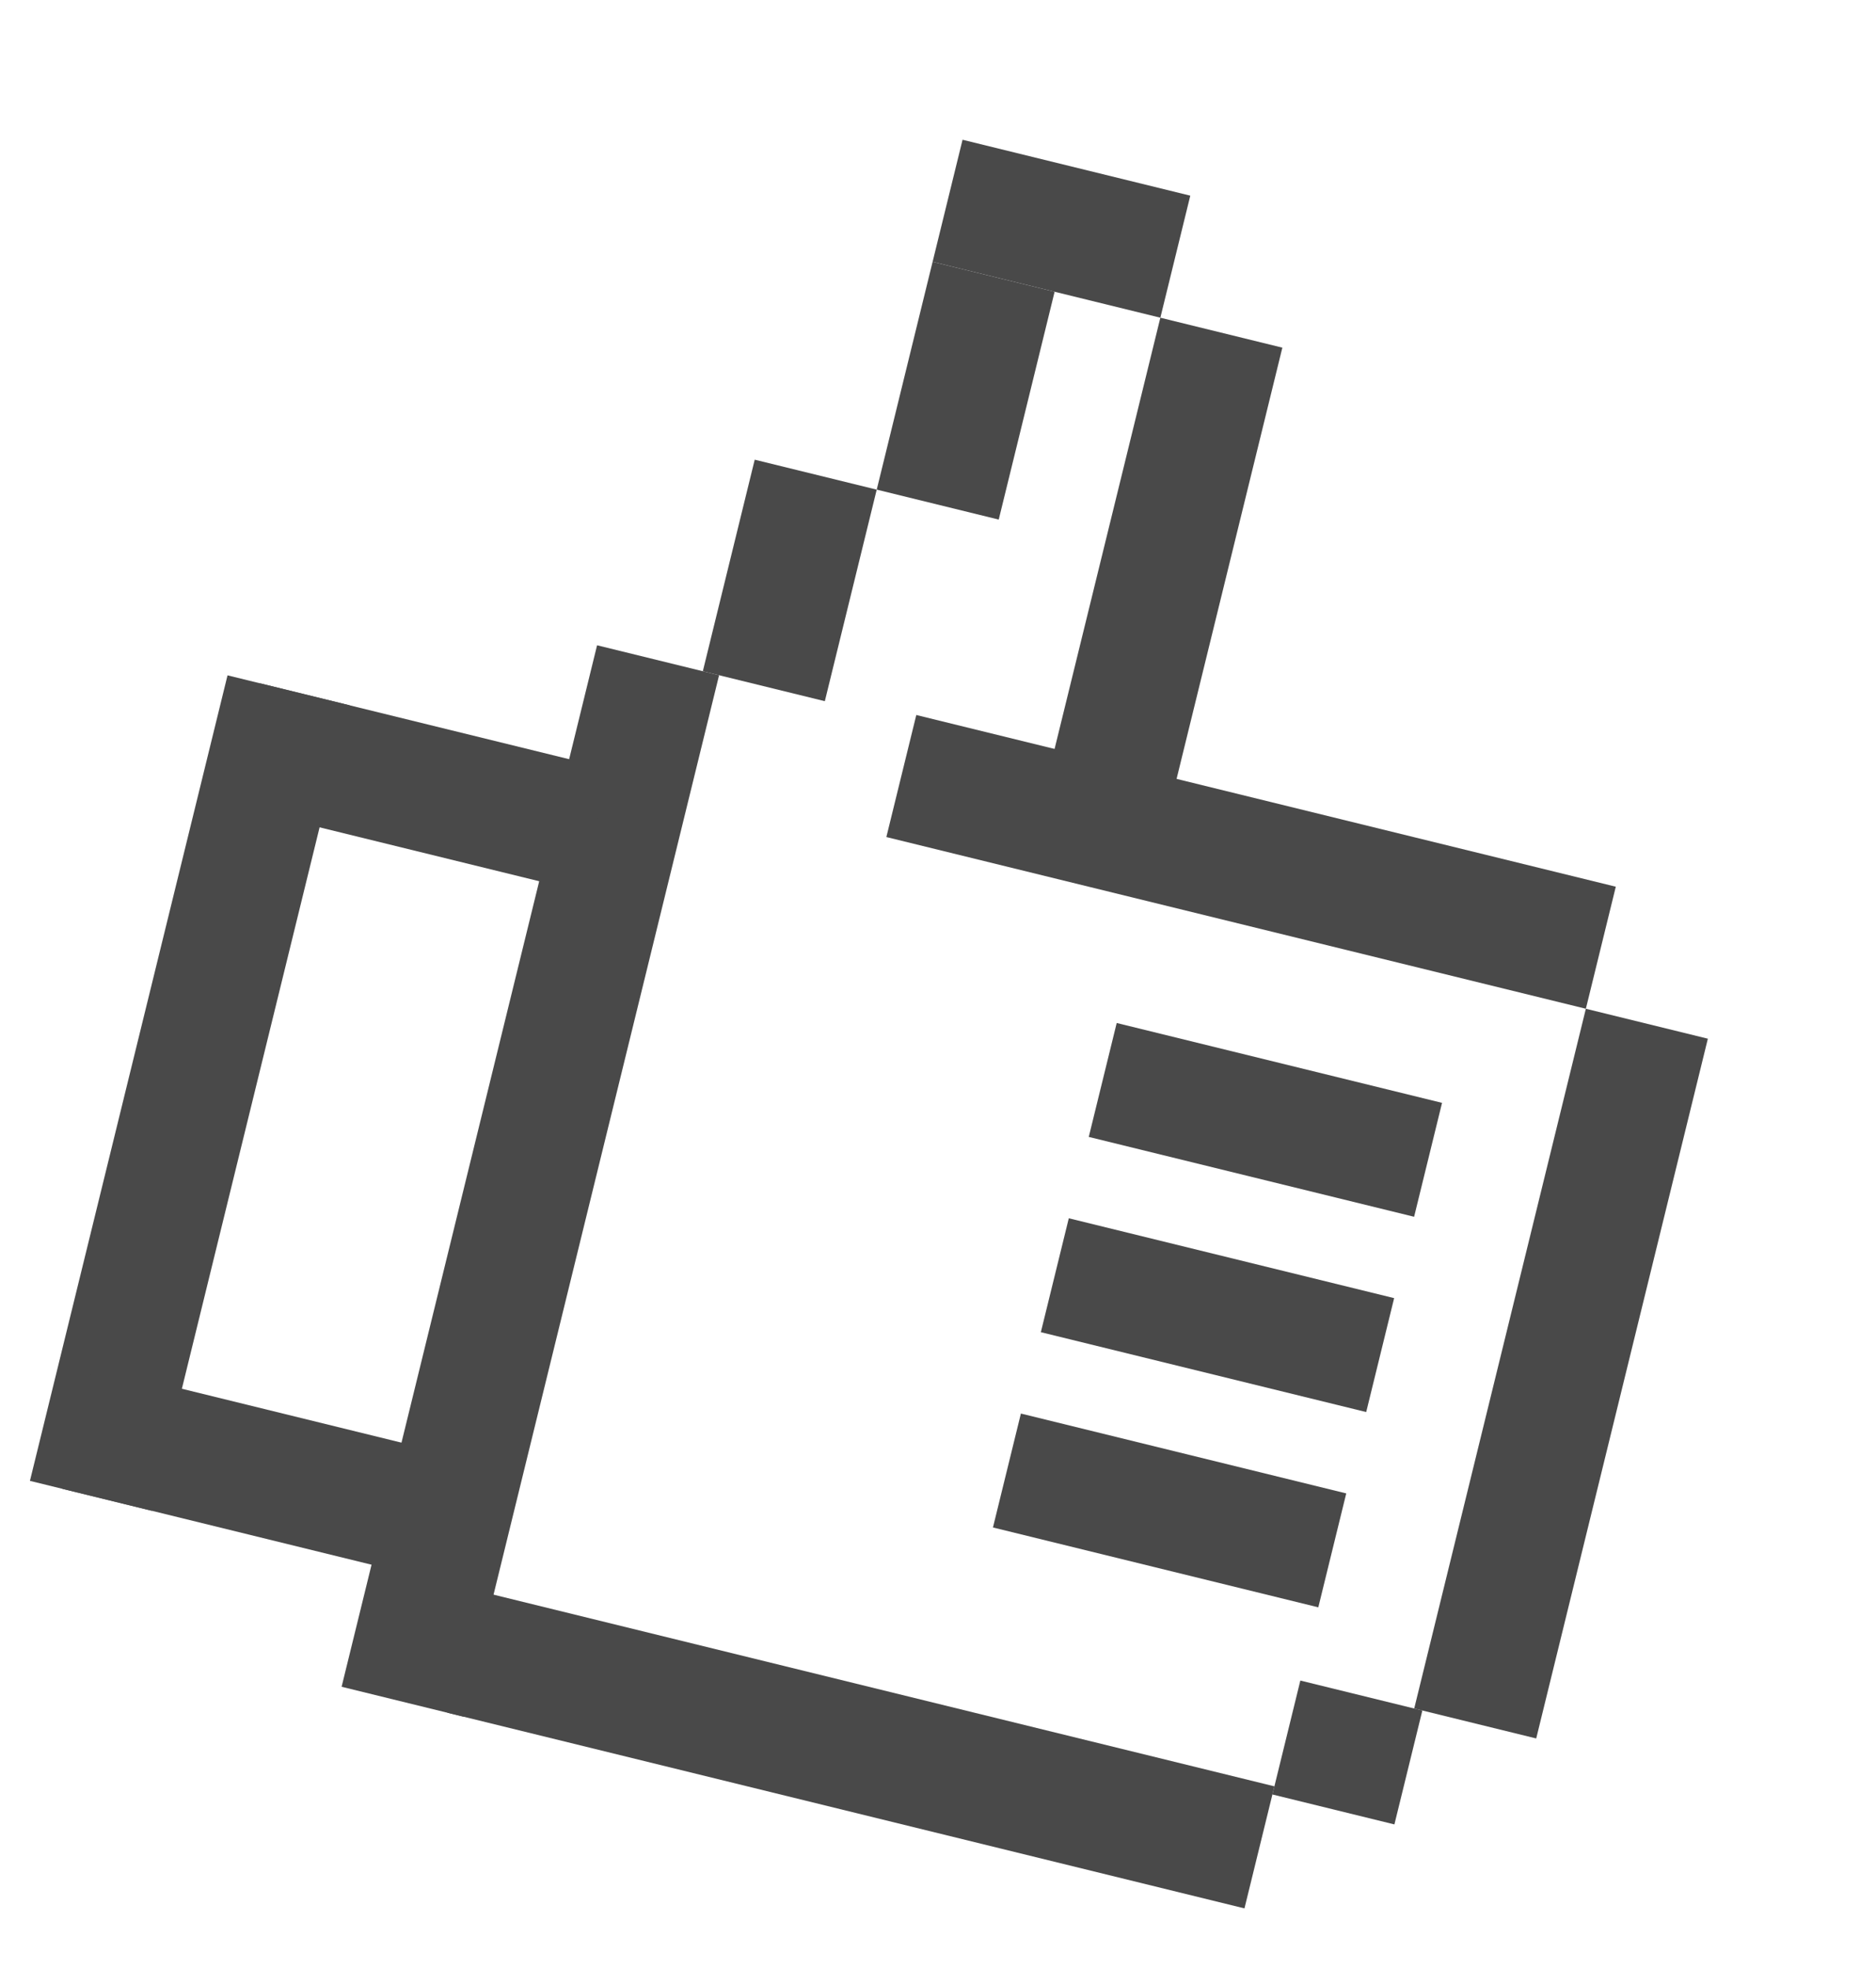
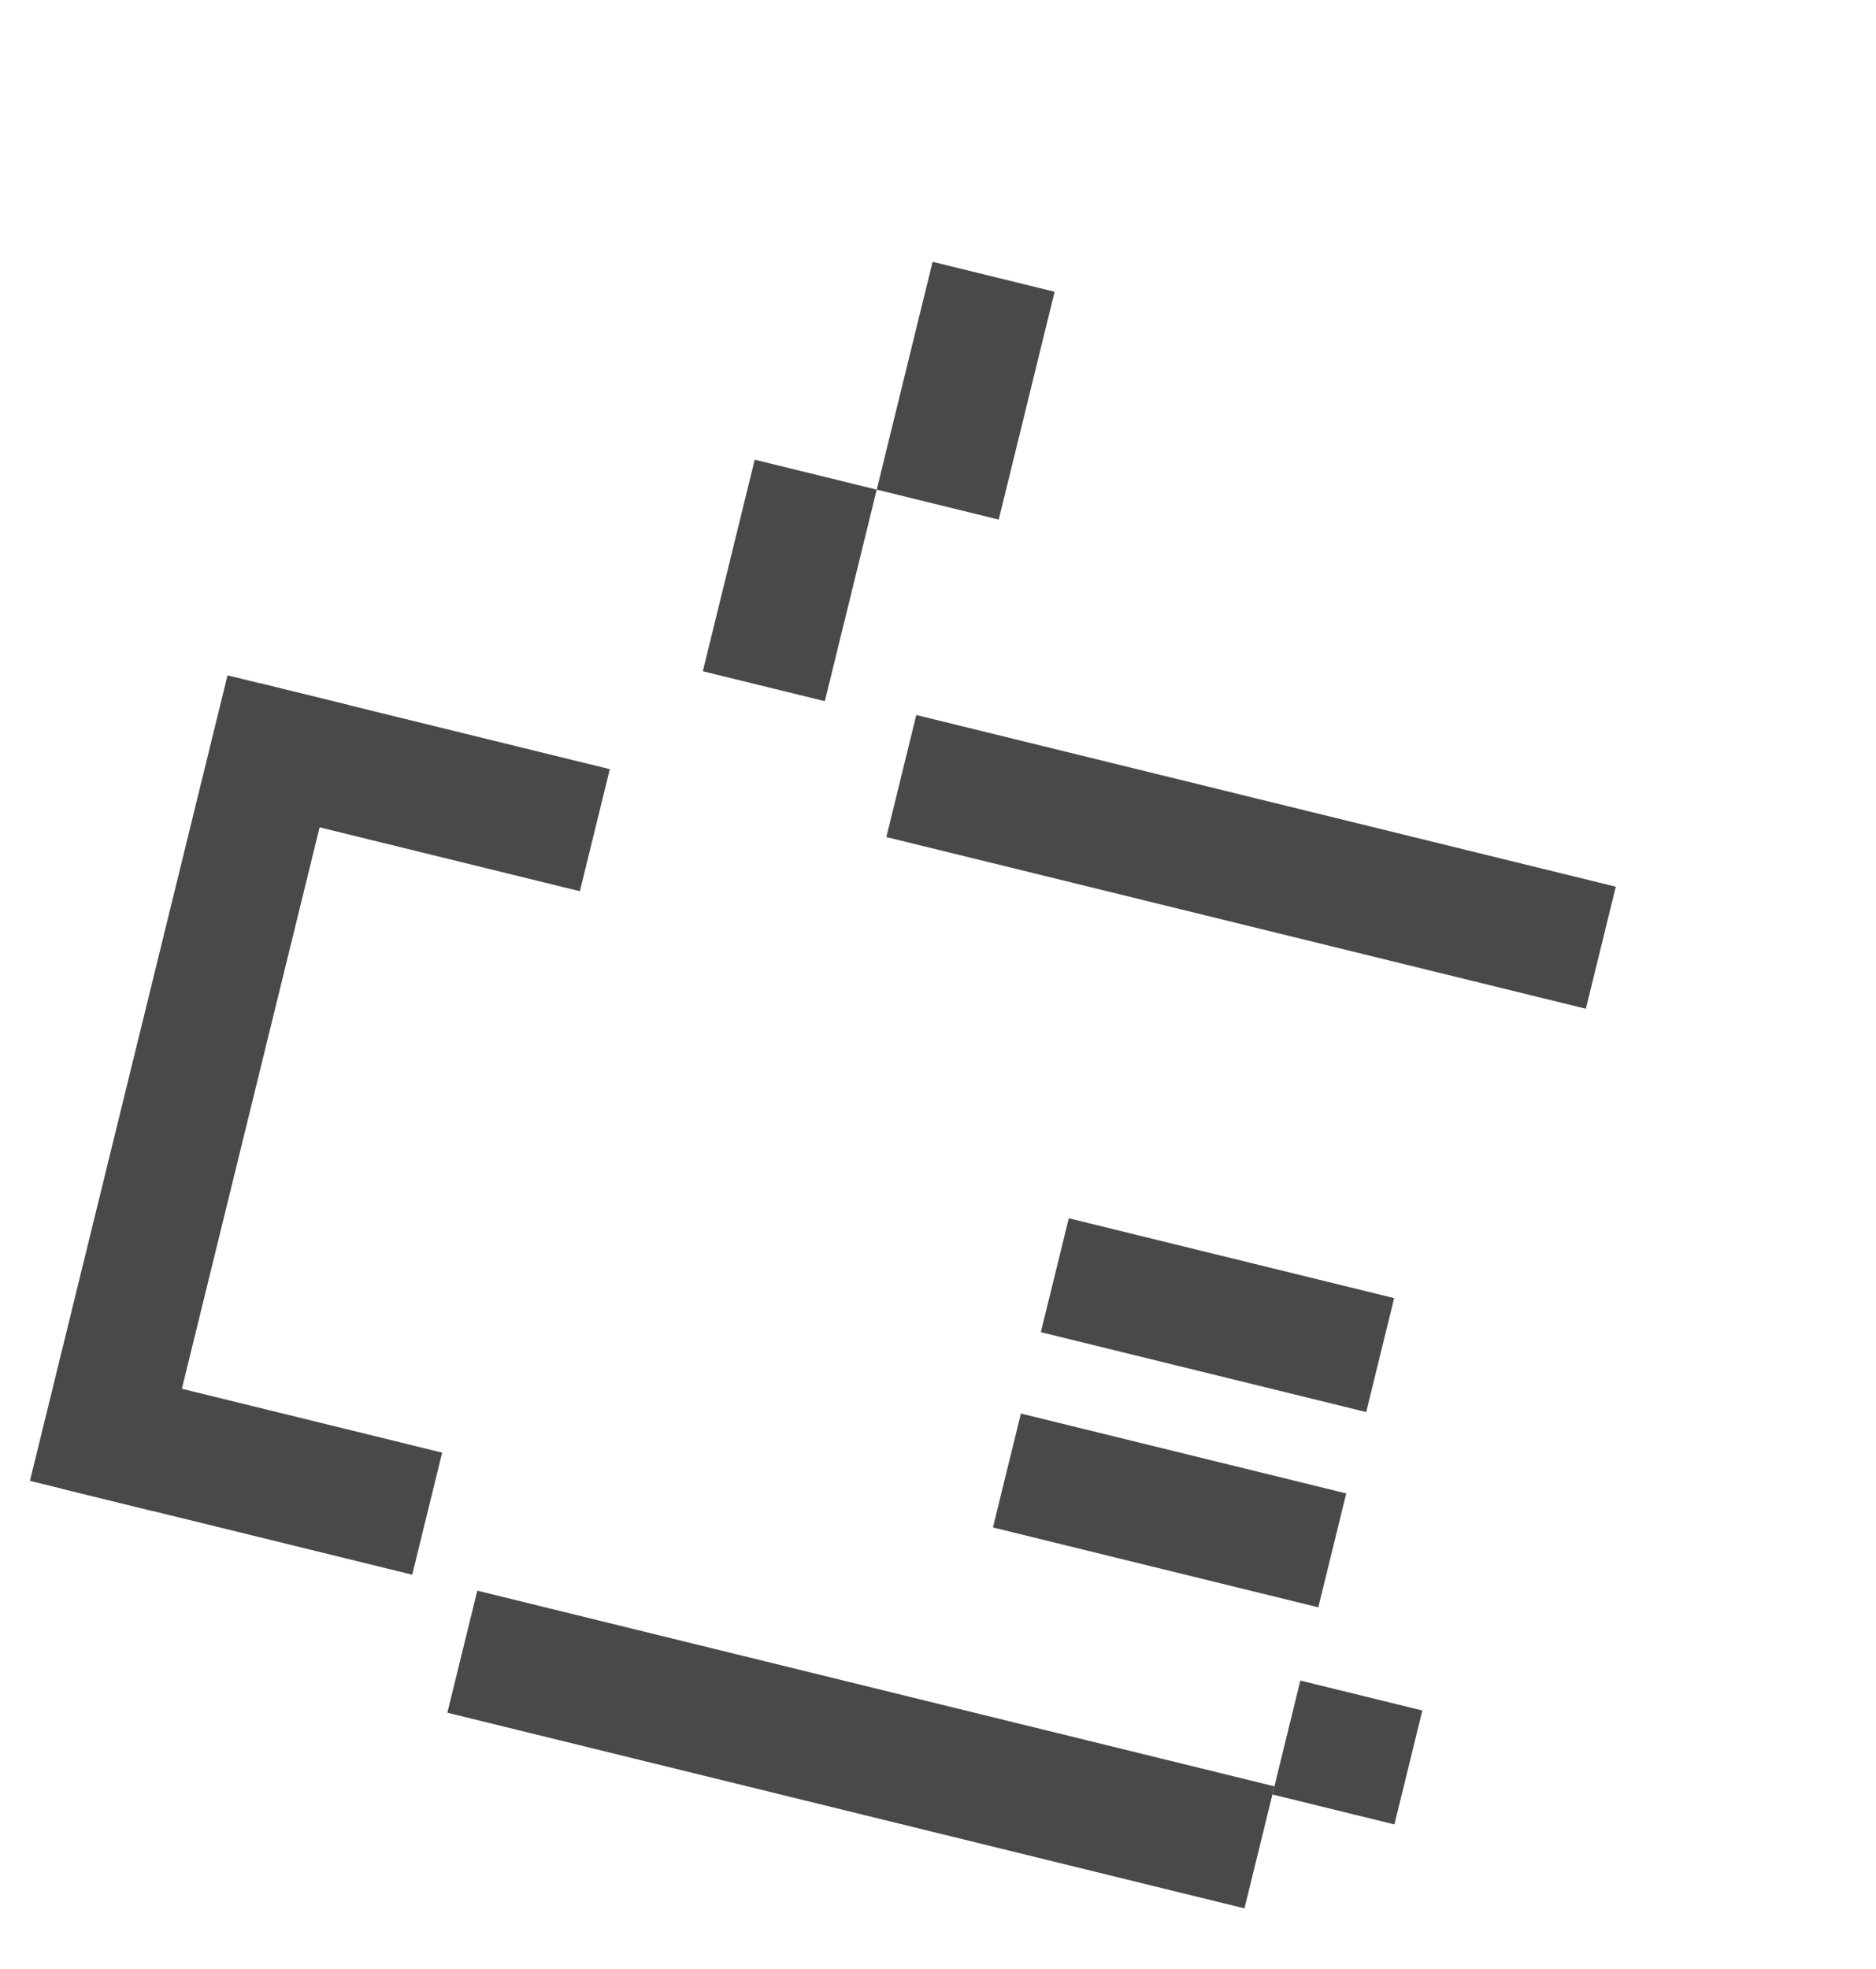
<svg xmlns="http://www.w3.org/2000/svg" width="224" height="235" viewBox="0 0 224 235" fill="none">
  <rect x="27.167" y="80.609" width="15" height="99" transform="rotate(13.787 27.167 80.609)" fill="#494949" />
-   <rect x="71.293" y="77.021" width="15" height="128" transform="rotate(13.787 71.293 77.021)" fill="#494949" />
-   <rect x="189.356" y="120.406" width="15" height="86" transform="rotate(13.787 189.356 120.406)" fill="#494949" />
  <rect x="192.931" y="105.838" width="15" height="86" transform="rotate(103.787 192.931 105.838)" fill="#494949" />
  <rect x="72.813" y="91.809" width="15" height="43" transform="rotate(103.787 72.813 91.809)" fill="#494949" />
  <rect x="52.795" y="173.389" width="15" height="43" transform="rotate(103.787 52.795 173.389)" fill="#494949" />
  <rect x="152.167" y="213.218" width="15" height="98" transform="rotate(103.787 152.167 213.218)" fill="#494949" />
  <rect x="169.833" y="204.167" width="14" height="15" transform="rotate(103.787 169.833 204.167)" fill="#494949" />
-   <rect x="172.185" y="131.638" width="14" height="40" transform="rotate(103.787 172.185 131.638)" fill="#494949" />
  <rect x="166.465" y="154.946" width="14" height="40" transform="rotate(103.787 166.465 154.946)" fill="#494949" />
  <rect x="160.746" y="178.255" width="14" height="40" transform="rotate(103.787 160.746 178.255)" fill="#494949" />
-   <rect x="142.124" y="23.354" width="15" height="28" transform="rotate(103.787 142.124 23.354)" fill="#494949" />
  <rect x="119.251" y="62.017" width="15" height="28" transform="rotate(-166.213 119.251 62.017)" fill="#494949" />
-   <rect x="140.248" y="93.941" width="15" height="54" transform="rotate(-166.213 140.248 93.941)" fill="#494949" />
  <rect x="98.487" y="83.694" width="15" height="26" transform="rotate(-166.213 98.487 83.694)" fill="#494949" />
</svg>